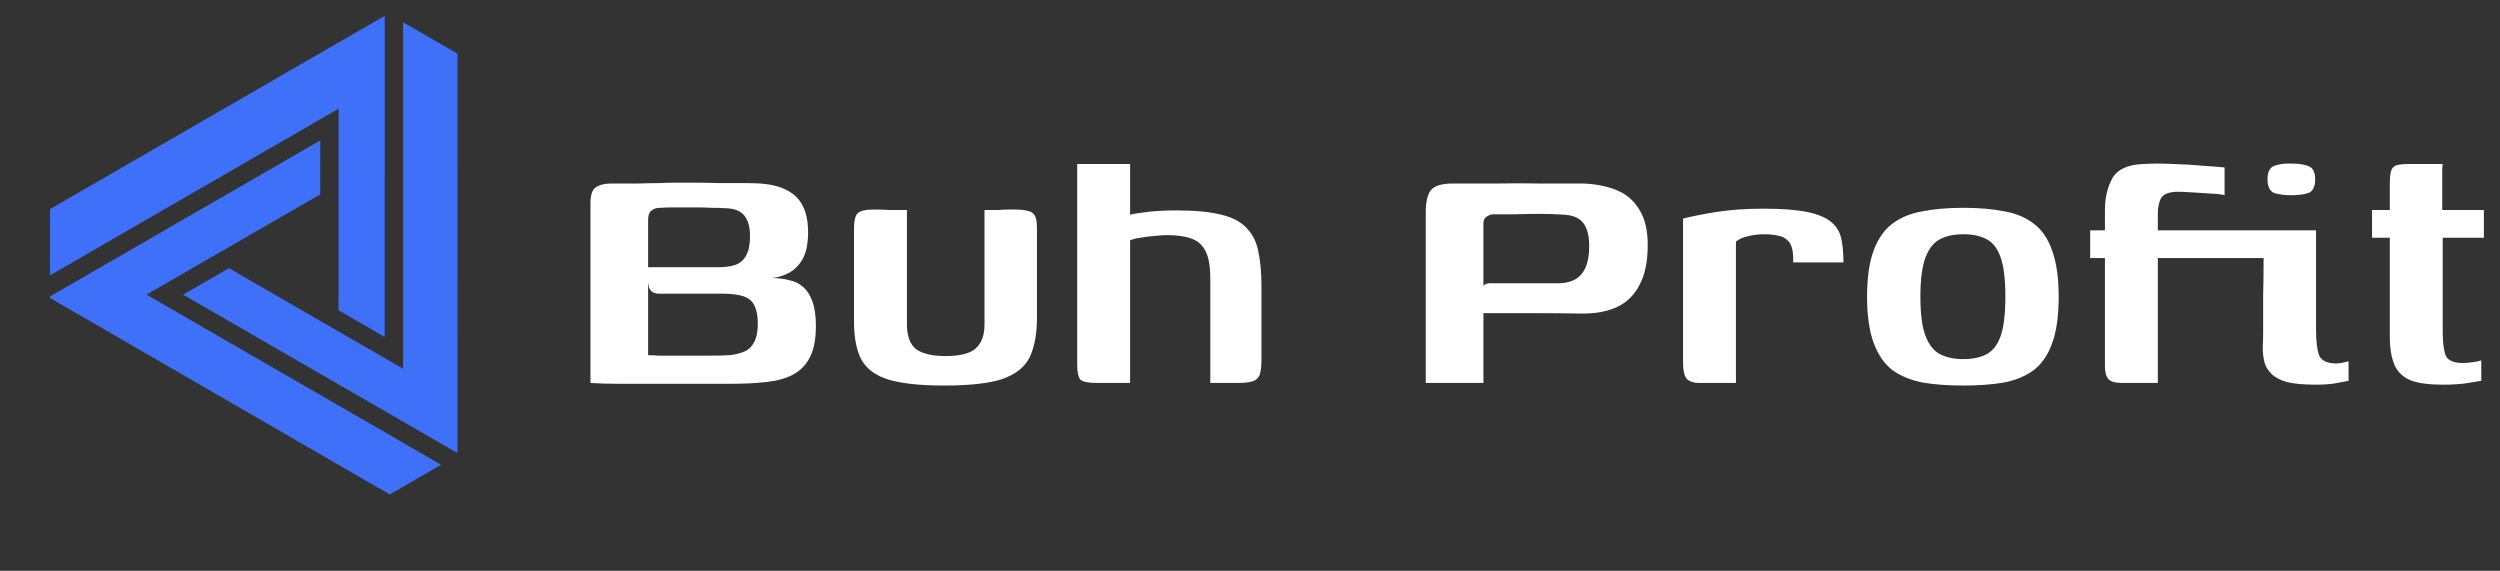
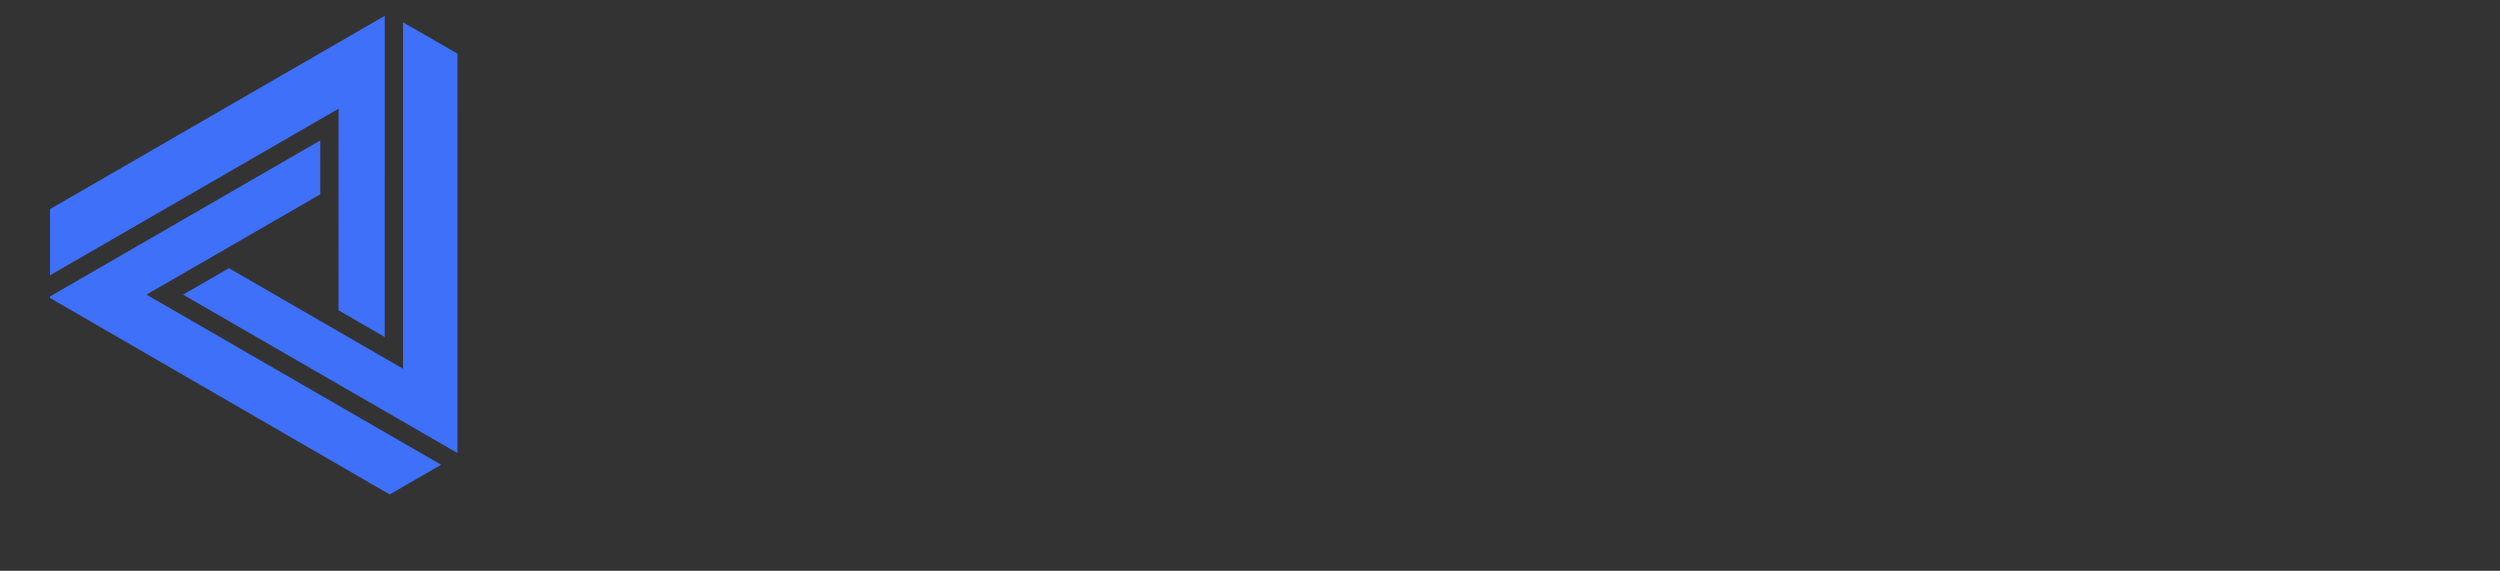
<svg xmlns="http://www.w3.org/2000/svg" width="346" height="79" viewBox="0 0 346 79" fill="none">
  <rect x="0" y="0" width="346" height="79" fill="#333333" stroke="none" />
  <path d="M53.935 68.431L61.053 64.322L22.173 41.875L20.273 40.775L22.172 39.678L44.324 26.897L44.327 19.432L6.921 41.028L6.921 41.239L53.935 68.431ZM63.311 62.7L63.315 7.429L55.782 3.08L55.781 48.838L55.782 51.035L53.882 49.935L31.686 37.117L25.339 40.778L63.311 62.7ZM53.245 46.64L53.246 2.193L6.927 28.936L6.923 38.103L44.958 16.141L46.861 15.043L46.858 17.241L46.852 42.946L53.245 46.64L53.245 46.64Z" fill="#3F70F9" />
-   <path d="M100.92 53.12C97.52 53.12 94.58 53.12 92.1 53.12C89.62 53.12 87.54 53.12 85.86 53.12C84.22 53.12 82.84 53.08 81.72 53V28.16C81.72 27 81.96 26.26 82.44 25.94C82.96 25.58 83.66 25.4 84.54 25.4C85.98 25.4 87.24 25.4 88.32 25.4C89.4 25.36 90.36 25.34 91.2 25.34C92.04 25.3 92.84 25.28 93.6 25.28C94.36 25.28 95.18 25.28 96.06 25.28C97.1 25.28 98.22 25.3 99.42 25.34C100.66 25.34 101.8 25.34 102.84 25.34C103.92 25.34 104.72 25.36 105.24 25.4C107.48 25.56 109.14 26.18 110.22 27.26C111.3 28.34 111.84 29.96 111.84 32.12C111.84 33.72 111.58 34.98 111.06 35.9C110.54 36.78 109.88 37.42 109.08 37.82C108.28 38.22 107.5 38.44 106.74 38.48C107.66 38.48 108.5 38.58 109.26 38.78C110.02 38.94 110.66 39.26 111.18 39.74C111.7 40.18 112.12 40.84 112.44 41.72C112.76 42.6 112.92 43.74 112.92 45.14C112.92 46.94 112.64 48.38 112.08 49.46C111.56 50.5 110.78 51.3 109.74 51.86C108.74 52.38 107.5 52.72 106.02 52.88C104.54 53.04 102.84 53.12 100.92 53.12ZM98.46 49.22C99.34 49.22 100.16 49.2 100.92 49.16C101.72 49.08 102.4 48.92 102.96 48.68C103.56 48.44 104.02 48.02 104.34 47.42C104.7 46.78 104.88 45.92 104.88 44.84C104.88 43.24 104.54 42.14 103.86 41.54C103.22 40.94 101.88 40.64 99.84 40.64H91.14C90.46 40.64 90.02 40.34 89.82 39.74C89.66 39.1 89.58 38.18 89.58 36.98H99.6C100.36 36.98 101.06 36.88 101.7 36.68C102.34 36.48 102.84 36.08 103.2 35.48C103.6 34.84 103.8 33.9 103.8 32.66C103.8 31.42 103.54 30.48 103.02 29.84C102.5 29.2 101.66 28.86 100.5 28.82C99.9 28.78 99.22 28.76 98.46 28.76C97.7 28.72 96.94 28.7 96.18 28.7C95.26 28.7 94.38 28.7 93.54 28.7C92.7 28.7 91.96 28.72 91.32 28.76C90.84 28.76 90.44 28.9 90.12 29.18C89.84 29.42 89.7 29.84 89.7 30.44V49.16C90.22 49.16 90.68 49.18 91.08 49.22C91.48 49.22 91.94 49.22 92.46 49.22C93.02 49.22 93.76 49.22 94.68 49.22C95.6 49.22 96.86 49.22 98.46 49.22ZM125.516 29.06V44.84C125.516 46.48 125.936 47.64 126.776 48.32C127.656 48.96 129.016 49.28 130.856 49.28C132.816 49.28 134.196 48.94 134.996 48.26C135.836 47.54 136.256 46.42 136.256 44.9V29.06C136.296 29.06 136.496 29.06 136.856 29.06C137.256 29.06 137.696 29.06 138.176 29.06C138.696 29.02 139.156 29 139.556 29C139.996 29 140.276 29 140.396 29C141.156 29 141.756 29.06 142.196 29.18C142.676 29.26 143.016 29.48 143.216 29.84C143.416 30.16 143.516 30.74 143.516 31.58V43.94C143.516 46.22 143.176 48.06 142.496 49.46C141.816 50.82 140.556 51.82 138.716 52.46C136.876 53.06 134.196 53.36 130.676 53.36C127.476 53.36 124.956 53.1 123.116 52.58C121.316 52.06 120.036 51.16 119.276 49.88C118.556 48.6 118.196 46.8 118.196 44.48V31.58C118.196 30.58 118.356 29.9 118.676 29.54C119.036 29.18 119.776 29 120.896 29C121.656 29 122.416 29.02 123.176 29.06C123.936 29.06 124.716 29.06 125.516 29.06ZM151.786 53C150.586 53 149.826 52.84 149.506 52.52C149.226 52.16 149.086 51.5 149.086 50.54V22.7H156.406V29.72C156.846 29.6 157.426 29.5 158.146 29.42C158.906 29.3 159.686 29.22 160.486 29.18C161.326 29.14 162.106 29.12 162.826 29.12C165.426 29.12 167.506 29.32 169.066 29.72C170.666 30.12 171.846 30.76 172.606 31.64C173.406 32.48 173.926 33.56 174.166 34.88C174.446 36.2 174.586 37.78 174.586 39.62V49.7C174.586 50.66 174.506 51.38 174.346 51.86C174.186 52.3 173.866 52.6 173.386 52.76C172.946 52.92 172.266 53 171.346 53H167.506V38.54C167.506 36.86 167.286 35.6 166.846 34.76C166.406 33.88 165.746 33.3 164.866 33.02C164.026 32.7 162.906 32.54 161.506 32.54C161.026 32.54 160.446 32.58 159.766 32.66C159.126 32.7 158.486 32.78 157.846 32.9C157.246 32.98 156.766 33.1 156.406 33.26V53H151.786ZM197.325 53C197.325 49.04 197.325 45.1 197.325 41.18C197.325 37.26 197.325 33.34 197.325 29.42C197.325 27.94 197.565 26.9 198.045 26.3C198.565 25.7 199.565 25.4 201.045 25.4C202.925 25.4 204.905 25.4 206.985 25.4C209.105 25.36 211.205 25.36 213.285 25.4C215.405 25.4 217.385 25.4 219.225 25.4C220.985 25.48 222.525 25.8 223.845 26.36C225.165 26.92 226.185 27.82 226.905 29.06C227.665 30.26 228.045 31.88 228.045 33.92C228.045 36.2 227.665 38.04 226.905 39.44C226.185 40.84 225.145 41.86 223.785 42.5C222.465 43.1 220.885 43.4 219.045 43.4C216.805 43.36 214.485 43.34 212.085 43.34C209.685 43.34 207.345 43.34 205.065 43.34C205.065 42.14 205.065 41.26 205.065 40.7C205.105 40.1 205.205 39.7 205.365 39.5C205.525 39.3 205.845 39.2 206.325 39.2C207.085 39.2 208.005 39.2 209.085 39.2C210.165 39.2 211.285 39.2 212.445 39.2C213.645 39.2 214.745 39.2 215.745 39.2C216.545 39.2 217.265 39.04 217.905 38.72C218.545 38.4 219.045 37.86 219.405 37.1C219.765 36.34 219.945 35.32 219.945 34.04C219.945 32.68 219.685 31.64 219.165 30.92C218.645 30.2 217.785 29.8 216.585 29.72C215.465 29.64 214.305 29.6 213.105 29.6C211.905 29.6 210.745 29.62 209.625 29.66C208.505 29.66 207.505 29.66 206.625 29.66C206.385 29.66 206.105 29.76 205.785 29.96C205.465 30.16 205.305 30.46 205.305 30.86C205.305 34.54 205.305 38.22 205.305 41.9C205.305 45.58 205.305 49.28 205.305 53H197.325ZM240.254 53H235.154C234.394 53 233.834 52.82 233.474 52.46C233.114 52.06 232.934 51.3 232.934 50.18V30.26C233.974 29.98 235.454 29.68 237.374 29.36C239.334 29.04 241.574 28.88 244.094 28.88C246.694 28.88 248.734 29.04 250.214 29.36C251.694 29.68 252.774 30.14 253.454 30.74C254.174 31.34 254.634 32.1 254.834 33.02C255.034 33.94 255.134 35.04 255.134 36.32H248.174V35.48C248.134 34.52 247.914 33.82 247.514 33.38C247.114 32.94 246.614 32.68 246.014 32.6C245.414 32.48 244.814 32.42 244.214 32.42C243.334 32.42 242.534 32.52 241.814 32.72C241.134 32.88 240.614 33.12 240.254 33.44V53ZM271.722 53.36C269.602 53.36 267.722 53.22 266.082 52.94C264.442 52.62 263.042 52.04 261.882 51.2C260.762 50.32 259.902 49.06 259.302 47.42C258.702 45.78 258.402 43.66 258.402 41.06C258.402 38.46 258.702 36.34 259.302 34.7C259.902 33.06 260.762 31.82 261.882 30.98C263.042 30.1 264.442 29.52 266.082 29.24C267.722 28.92 269.602 28.76 271.722 28.76C273.882 28.76 275.762 28.92 277.362 29.24C279.002 29.52 280.382 30.1 281.502 30.98C282.622 31.82 283.462 33.06 284.022 34.7C284.622 36.34 284.922 38.46 284.922 41.06C284.922 43.7 284.622 45.84 284.022 47.48C283.462 49.08 282.622 50.32 281.502 51.2C280.382 52.04 279.002 52.62 277.362 52.94C275.722 53.22 273.842 53.36 271.722 53.36ZM271.722 49.7C273.002 49.7 274.062 49.48 274.902 49.04C275.782 48.6 276.442 47.76 276.882 46.52C277.322 45.28 277.542 43.46 277.542 41.06C277.542 38.66 277.322 36.84 276.882 35.6C276.442 34.36 275.782 33.52 274.902 33.08C274.062 32.64 273.002 32.42 271.722 32.42C270.482 32.42 269.422 32.64 268.542 33.08C267.662 33.52 266.982 34.36 266.502 35.6C266.022 36.84 265.782 38.66 265.782 41.06C265.782 43.46 266.022 45.28 266.502 46.52C266.982 47.76 267.662 48.6 268.542 49.04C269.422 49.48 270.482 49.7 271.722 49.7ZM289.281 31.88H291.321V29.12C291.321 27.4 291.661 25.92 292.341 24.68C293.061 23.44 294.481 22.78 296.601 22.7C297.961 22.62 299.361 22.62 300.801 22.7C302.281 22.74 303.641 22.82 304.881 22.94C306.161 23.02 307.161 23.1 307.881 23.18V27.02C307.681 26.94 307.301 26.88 306.741 26.84C306.221 26.8 305.621 26.76 304.941 26.72C304.261 26.68 303.601 26.64 302.961 26.6C302.321 26.56 301.821 26.54 301.461 26.54C300.261 26.54 299.481 26.82 299.121 27.38C298.801 27.9 298.641 28.66 298.641 29.66V31.88H313.281V35.72H298.641V53H293.721C292.761 53 292.121 52.82 291.801 52.46C291.481 52.1 291.321 51.5 291.321 50.66V35.72H289.281V31.88ZM320.541 31.88C320.541 33.72 320.541 35.32 320.541 36.68C320.541 38.04 320.541 39.42 320.541 40.82C320.541 42.18 320.541 43.78 320.541 45.62C320.541 47.22 320.681 48.4 320.961 49.16C321.281 49.92 322.081 50.3 323.361 50.3C323.641 50.3 323.961 50.26 324.321 50.18C324.681 50.1 324.921 50.04 325.041 50V52.7C324.801 52.74 324.281 52.84 323.481 53C322.681 53.16 321.701 53.24 320.541 53.24C318.861 53.24 317.521 53.12 316.521 52.88C315.561 52.6 314.841 52.22 314.361 51.74C313.881 51.26 313.561 50.72 313.401 50.12C313.241 49.48 313.161 48.82 313.161 48.14C313.201 47.42 313.221 46.7 313.221 45.98C313.221 44.26 313.221 42.58 313.221 40.94C313.261 39.26 313.281 37.66 313.281 36.14C313.281 34.62 313.281 33.2 313.281 31.88C314.481 31.88 315.681 31.88 316.881 31.88C318.121 31.88 319.341 31.88 320.541 31.88ZM313.821 24.8C313.821 23.8 314.141 23.18 314.781 22.94C315.461 22.7 316.261 22.6 317.181 22.64C318.141 22.64 318.921 22.76 319.521 23C320.121 23.24 320.421 23.84 320.421 24.8C320.421 25.84 320.101 26.48 319.461 26.72C318.821 26.92 318.041 27.02 317.121 27.02C316.201 27.02 315.421 26.92 314.781 26.72C314.141 26.48 313.821 25.84 313.821 24.8ZM338.069 53.24C336.189 53.24 334.709 53.04 333.629 52.64C332.589 52.2 331.849 51.5 331.409 50.54C330.969 49.54 330.749 48.18 330.749 46.46V32.9H328.289V29.06H330.749V25.52C330.749 24.68 330.809 24.06 330.929 23.66C331.049 23.26 331.289 23 331.649 22.88C332.049 22.76 332.629 22.7 333.389 22.7H338.069C338.069 22.82 338.049 23.02 338.009 23.3C338.009 23.54 338.009 23.86 338.009 24.26V29.06H343.769V32.9H338.069V45.8C338.069 47.36 338.209 48.5 338.489 49.22C338.809 49.9 339.609 50.24 340.889 50.24C341.289 50.24 341.749 50.2 342.269 50.12C342.829 50.04 343.209 49.96 343.409 49.88V52.7C343.169 52.74 342.569 52.84 341.609 53C340.649 53.16 339.469 53.24 338.069 53.24Z" fill="white" />
</svg>